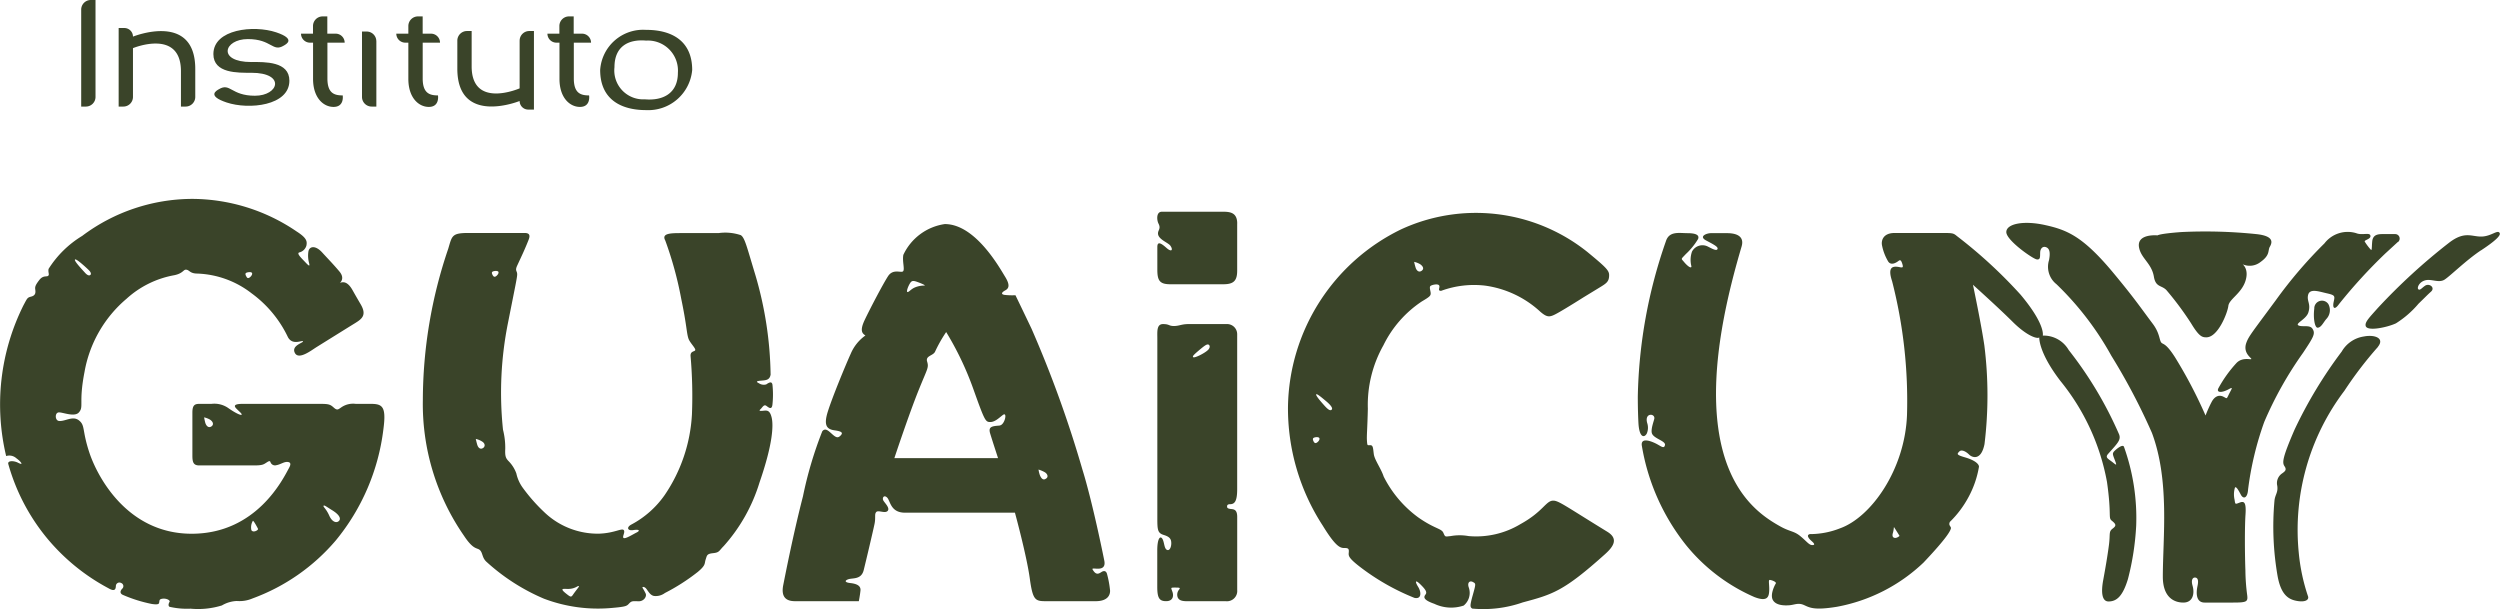
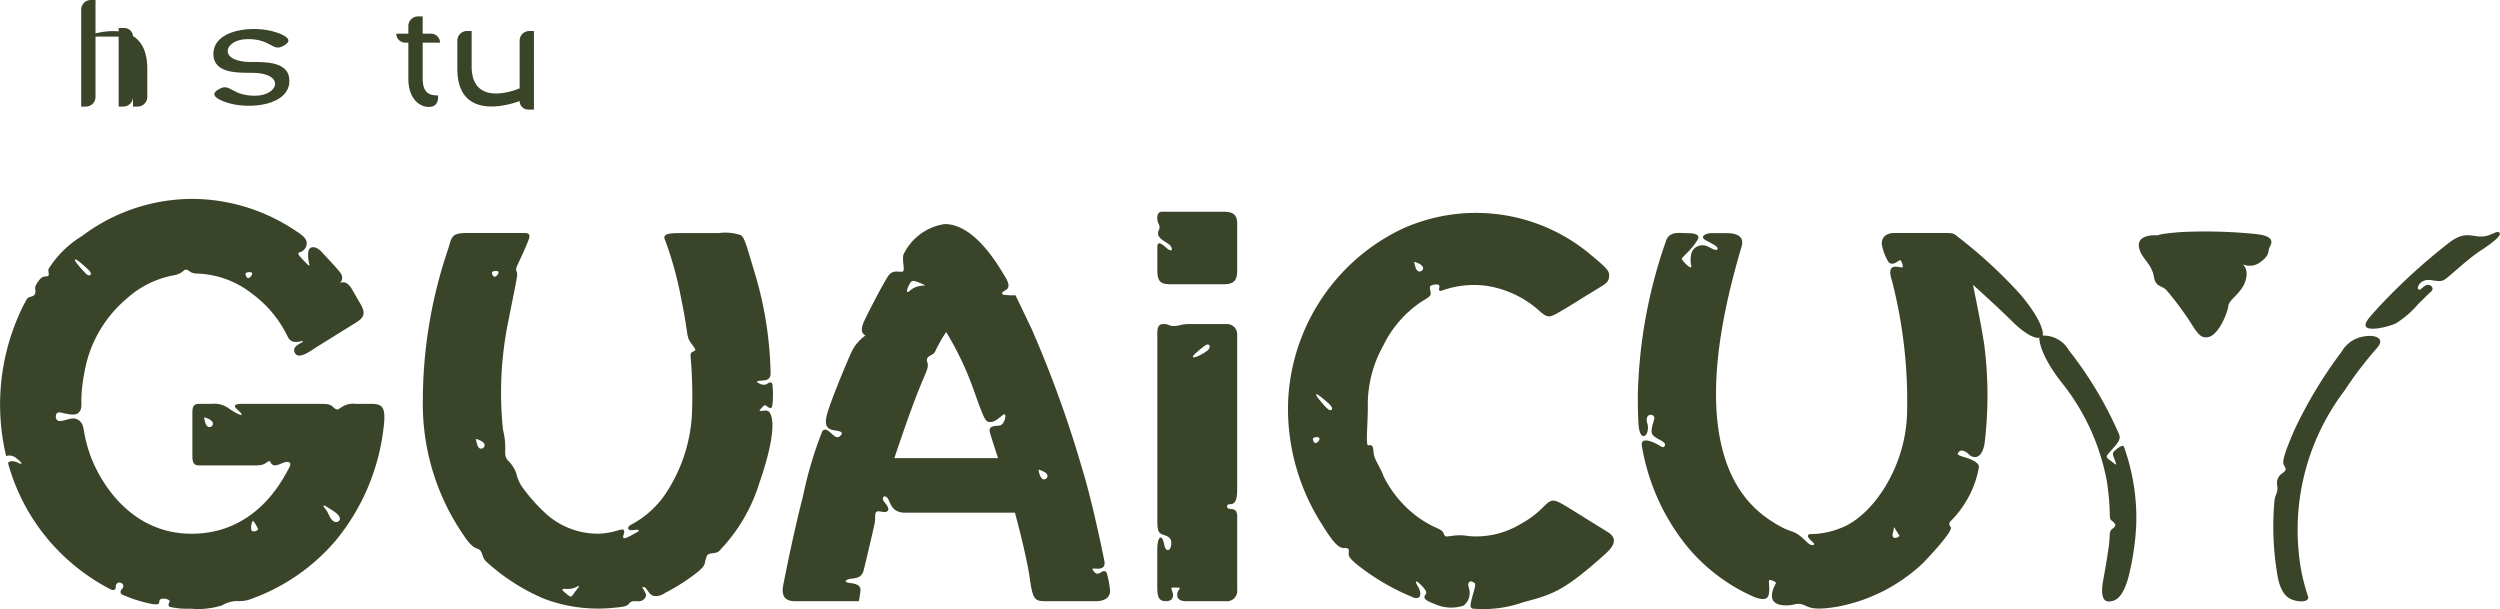
<svg xmlns="http://www.w3.org/2000/svg" width="180" height="43.881" viewBox="0 0 180 43.881">
  <defs>
    <clipPath id="clip-path">
      <rect id="Retângulo_2998" data-name="Retângulo 2998" width="180" height="43.881" fill="#3a4429" />
    </clipPath>
  </defs>
  <g id="Logo_duas-cores" transform="translate(0 0)">
    <g id="Grupo_2604" data-name="Grupo 2604" transform="translate(0 0)" clip-path="url(#clip-path)">
      <path id="Caminho_2437" data-name="Caminho 2437" d="M24.547,5.343h0c-2.476,0-1.985-1.653-.255-1.653s1.771.965,2.595.466c.169-.1.885-.471-.556-.954-1.61-.539-4.519-.232-4.519,1.567,0,1.4,1.763,1.347,2.736,1.347h0c2.476,0,1.985,1.653.254,1.653S23.03,6.805,22.208,7.3c-.17.1-.886.471.555.954,1.61.539,4.521.232,4.521-1.567,0-1.4-1.764-1.347-2.736-1.347" transform="translate(-6.448 -0.876)" fill="#3a4429" />
      <path id="Caminho_2438" data-name="Caminho 2438" d="M8.3.693v6.98h.337a.694.694,0,0,0,.694-.694V0H8.992A.693.693,0,0,0,8.3.693" transform="translate(-2.454 0)" fill="#3a4429" />
-       <path id="Caminho_2439" data-name="Caminho 2439" d="M13.16,3.483h0a.619.619,0,0,0-.618-.618h-.413V8.52h.338a.693.693,0,0,0,.693-.694V4.313s3.454-1.432,3.454,1.664V8.52h.337a.694.694,0,0,0,.694-.694V5.811c0-4.145-4.485-2.328-4.485-2.328" transform="translate(-3.586 -0.847)" fill="#3a4429" />
-       <path id="Caminho_2440" data-name="Caminho 2440" d="M33.913,3.568a.65.65,0,0,0-.649-.649h-.6V1.676h-.337a.694.694,0,0,0-.694.693v.549H30.77a.649.649,0,0,0,.649.649h.218V6.173c0,1.373.754,2.02,1.474,2.02.8,0,.66-.828.66-.828-.605,0-1.1-.155-1.1-1.219V3.568Z" transform="translate(-9.097 -0.495)" fill="#3a4429" />
+       <path id="Caminho_2439" data-name="Caminho 2439" d="M13.16,3.483h0a.619.619,0,0,0-.618-.618h-.413V8.52h.338a.693.693,0,0,0,.693-.694V4.313V8.52h.337a.694.694,0,0,0,.694-.694V5.811c0-4.145-4.485-2.328-4.485-2.328" transform="translate(-3.586 -0.847)" fill="#3a4429" />
      <path id="Caminho_2441" data-name="Caminho 2441" d="M51.234,3.866V7.3S47.78,8.811,47.78,5.715V3.172h-.339a.693.693,0,0,0-.692.694V5.881c0,4.145,4.485,2.329,4.485,2.329a.619.619,0,0,0,.618.618h.413V3.172h-.337a.694.694,0,0,0-.693.694" transform="translate(-13.821 -0.938)" fill="#3a4429" />
-       <path id="Caminho_2442" data-name="Caminho 2442" d="M64.57,8.053a2.081,2.081,0,0,1-2.19-2.314c0-1.512,1.019-2.025,2.28-1.914a2.162,2.162,0,0,1,2.286,2.317c0,1.512-1.115,2.022-2.376,1.911m.093-5A3.1,3.1,0,0,0,61.35,5.941c0,2.107,1.483,2.889,3.313,2.889a3.175,3.175,0,0,0,3.313-2.889c0-2.107-1.483-2.889-3.313-2.889" transform="translate(-18.138 -0.902)" fill="#3a4429" />
-       <path id="Caminho_2443" data-name="Caminho 2443" d="M38.04,3.917V8.626H37.7a.694.694,0,0,1-.694-.693V3.224h.338a.693.693,0,0,1,.693.693" transform="translate(-10.942 -0.953)" fill="#3a4429" />
-       <path id="Caminho_2444" data-name="Caminho 2444" d="M59.1,3.568a.65.65,0,0,0-.649-.649h-.6V1.676h-.337a.694.694,0,0,0-.694.693v.549H55.96a.649.649,0,0,0,.649.649h.218V6.173c0,1.373.754,2.02,1.473,2.02.8,0,.66-.828.66-.828-.605,0-1.1-.155-1.1-1.219V3.568Z" transform="translate(-16.545 -0.495)" fill="#3a4429" />
      <path id="Caminho_2445" data-name="Caminho 2445" d="M43.659,3.568a.65.65,0,0,0-.649-.649h-.6V1.676h-.337a.694.694,0,0,0-.694.693v.549h-.867a.65.65,0,0,0,.649.649h.218V6.173c0,1.373.754,2.02,1.473,2.02.8,0,.66-.828.66-.828-.6,0-1.1-.155-1.1-1.219V3.568Z" transform="translate(-11.978 -0.495)" fill="#3a4429" />
-       <path id="Caminho_2446" data-name="Caminho 2446" d="M227.259,28.953c-.087.685.035,1.383.243,1.374.255-.011.414-.383.621-.623a.919.919,0,0,0,.148-1.081.554.554,0,0,0-1.012.33m6.018-4.8-.909.835a37.22,37.22,0,0,0-3.324,3.634c-.342.482-.482.278-.39-.149s.124-.485-.5-.625c-.558-.125-1.23-.375-1.342.132-.1.437.217.631.02,1.251-.156.494-.971.792-.713.93s.812-.062,1.006.234c.227.347.109.563-.668,1.731a26.45,26.45,0,0,0-2.8,4.985,22.7,22.7,0,0,0-1.164,4.861c-.039.634-.34.727-.526.37s-.327-.587-.416-.513a1.688,1.688,0,0,0-.03.885c.052.335.03.335.356.208s.491-.052.43.862-.051,2.818-.007,4.015a14.37,14.37,0,0,0,.13,1.791c.06.476-.039.527-1.051.527h-2.014c-.651,0-.611-.747-.514-1.187s.008-.615-.19-.615c-.151,0-.287.167-.165.589.166.582.013,1.213-.661,1.213-.655,0-1.48-.359-1.48-1.867,0-2.787.506-6.9-.783-10.346a44.792,44.792,0,0,0-2.924-5.557,21.683,21.683,0,0,0-3.949-5.15,1.6,1.6,0,0,1-.537-1.738c.083-.449.075-.786-.173-.911s-.454.046-.466.361.029.537-.247.5-2.191-1.369-2.191-1.967,1.239-.852,2.793-.506,2.7.785,4.892,3.418c1.576,1.895,1.985,2.529,2.858,3.689.538.715.461,1.224.64,1.378.134.116.33.042.969,1.042a33.367,33.367,0,0,1,2.193,4.185,9.351,9.351,0,0,1,.433-.965c.2-.385.508-.556.843-.392.285.139.226.194.392-.142.217-.438.353-.587.015-.4-.523.287-.907.26-.764-.051a9.1,9.1,0,0,1,1.322-1.844c.428-.422,1-.21,1.054-.271s-.637-.408-.355-1.178c.174-.474.407-.736,2.132-3.073a32.214,32.214,0,0,1,3.491-4.079,2.107,2.107,0,0,1,2.284-.733c.444.176.962-.08,1.023.175s-.443.307-.41.429a3.8,3.8,0,0,0,.426.569c.106.139.075-.151.113-.562s.272-.544.711-.544h.962a.321.321,0,0,1,.184.572" transform="translate(-60.631 -6.732)" fill="#3a4429" />
      <path id="Caminho_2447" data-name="Caminho 2447" d="M136.621,44.7c-.157.089-.445.07-.337-.3.1-.332.046-.49.108-.4.024.035.339.539.358.568s.028.044-.129.133m15.557-6.138c-.1.13-.03.256.119.654s.034.243-.257.026-.477-.3-.251-.555c.678-.762.94-1,.785-1.4a27.555,27.555,0,0,0-3.625-6.069,2.086,2.086,0,0,0-1.867-1.042c.046-.259-.094-1.154-1.6-2.946a34.32,34.32,0,0,0-4.572-4.211c-.292-.239-.3-.231-1.3-.231h-3.2c-.823,0-.985.544-.9.916a3.61,3.61,0,0,0,.452,1.156c.235.318.654,0,.742-.068s.166-.079.253.189.061.317-.153.273c-.533-.111-.921-.044-.571,1.012a34.672,34.672,0,0,1,1.071,9.635c-.152,3.926-2.586,7.354-4.819,8.15a5.872,5.872,0,0,1-2.176.417c-.233.06-.154.251.126.5.122.108.318.292.055.292-.247,0-.4-.268-.89-.664-.449-.361-.735-.293-1.453-.7-1.3-.73-3.777-2.334-4.432-7.046-.641-4.614.766-9.982,1.68-13.09.187-.635-.207-.96-1.053-.96h-1.155c-.3,0-.906.228-.347.526s.885.463.82.618-.354-.006-.684-.173a.848.848,0,0,0-1.152.358,1.817,1.817,0,0,0-.042,1.058c0,.207-.31-.043-.532-.313s-.244-.166.133-.572a4.932,4.932,0,0,0,.878-1.08c.116-.29-.17-.421-.766-.421s-1.315-.17-1.552.586a35.8,35.8,0,0,0-2.021,11.173c0,.811.021,1.425.044,1.882.055,1.1.421,1.108.6.792a1.068,1.068,0,0,0,.044-.726c-.252-.8.573-.75.5-.346-.028.157-.277.787-.166,1.067.149.374,1,.532.934.829s-.276.082-.635-.1-1.083-.463-1.038.1a15.582,15.582,0,0,0,3.17,7.177A13.034,13.034,0,0,0,126.312,49c.95.367,1.05-.019,1.071-.449s-.08-.782.038-.782.51.142.435.259-.427.795-.209,1.188.827.407,1.2.375.631-.2,1.044-.012.735.39,2.367.123a12.255,12.255,0,0,0,6.237-3.184c1.745-1.844,1.934-2.3,1.969-2.454s-.207-.208-.07-.477a7.289,7.289,0,0,0,1.338-1.781,7.028,7.028,0,0,0,.754-2.186c0-.225-.364-.492-1.009-.677s-.568-.251-.409-.418.47-.015.707.218.868.445,1.109-.751a28.905,28.905,0,0,0-.009-7.094c-.22-1.519-.822-4.381-.822-4.381s1.859,1.671,2.851,2.661,1.752,1.259,1.924,1.134c0,0-.075,1.052,1.526,3.136a16.073,16.073,0,0,1,3.35,7.272c.347,2.451.064,2.56.35,2.789.323.258.323.364.058.564-.3.227-.163.366-.268,1.178s-.264,1.722-.413,2.531c-.177.96-.061,1.538.381,1.538.592,0,1.026-.382,1.4-1.614a19.211,19.211,0,0,0,.594-3.849,15.186,15.186,0,0,0-.878-5.667c-.089-.254-.652.237-.751.368m19.04-7.572a27.389,27.389,0,0,0-2.422,3.167,16.583,16.583,0,0,0-3.286,11.639,13.8,13.8,0,0,0,.672,3.167c.072.236-.181.423-.766.328s-1.166-.375-1.424-1.773a20.723,20.723,0,0,1-.229-5.451c.044-.444.274-.58.2-1.076a.84.84,0,0,1,.346-.884c.181-.132.36-.242.189-.5s-.228-.49.719-2.672a32.086,32.086,0,0,1,3.388-5.605,2.219,2.219,0,0,1,1.6-1.086c.748-.149,1.526.109,1,.751m7.437-6.96c-1.061.7-2.219,1.85-2.632,2.115s-.942-.066-1.388.05-.616.547-.5.647.242-.09.478-.252c.313-.213.753.134.436.42-.292.262-.306.293-.9.868a7.008,7.008,0,0,1-1.626,1.415c-.613.286-2.058.6-2.177.194-.082-.277.263-.613.868-1.295a43.086,43.086,0,0,1,5.13-4.7c1.131-.873,1.633-.426,2.35-.447s1.17-.538,1.3-.242c.071.162-.276.531-1.336,1.229m-15.219-.25c-.153.277.038.59-.659,1.088a1.257,1.257,0,0,1-1.295.172s.488.354.19,1.233-1.164,1.283-1.22,1.765-.737,2.26-1.583,2.26c-.291,0-.515-.037-1.1-1.009A22.335,22.335,0,0,0,155.98,26.9c-.352-.363-.768-.188-.9-.962-.158-.964-.925-1.318-1.069-2.107-.187-1.023,1.335-.869,1.335-.869s.09-.12,1.712-.24a35.822,35.822,0,0,1,5.431.151c1.275.144,1.1.621.944.9M95.877,35.513c-.137.128-.359-.114-.625-.415s-.537-.633-.482-.694.449.279.7.487.54.5.408.622m-1.107,2.393c-.071.025-.138.007-.2-.123-.046-.1-.07-.2.014-.244.1-.061.367-.08.409.022.054.13-.124.31-.226.344m7.466-12.878c.172.108.347.32.132.478s-.368-.026-.428-.181a3.956,3.956,0,0,1-.12-.456,1.5,1.5,0,0,1,.416.159m13.5,19.278c-3-1.841-3.508-2.245-3.9-2.245-.532,0-.71.778-2.356,1.687a6.17,6.17,0,0,1-3.742.864,3.631,3.631,0,0,0-1.283,0c-.425.046-.392.077-.533-.239s-.621-.275-1.8-1.1a8.187,8.187,0,0,1-2.494-2.943c-.194-.59-.657-1.2-.712-1.618s-.046-.644-.253-.644-.213.065-.24-.314.032-.851.064-2.312a8.744,8.744,0,0,1,1.121-4.566,8.015,8.015,0,0,1,2.774-3.163c.549-.324.628-.4.63-.57s-.132-.467,0-.55.542-.166.614-.017-.149.384.136.38a6.867,6.867,0,0,1,3.175-.375,7.328,7.328,0,0,1,3.978,1.888c.523.444.688.394,1.29.056S114,27.429,114,27.429l1.127-.688c.532-.324.73-.438.73-.917,0-.334-.215-.556-1.569-1.671a12.846,12.846,0,0,0-13.409-1.625,14.439,14.439,0,0,0-8.144,12.749,15.476,15.476,0,0,0,2.506,8.587c.994,1.624,1.3,1.608,1.6,1.608.229,0,.272.071.275.206.008.3-.189.382.761,1.118a16.462,16.462,0,0,0,3.96,2.264c.516.116.513-.4.27-.79s-.218-.556.175-.168.471.559.358.713-.254.366.634.674a2.818,2.818,0,0,0,2.112.125,1.18,1.18,0,0,0,.373-1.282c-.14-.377.069-.535.286-.415s.232.1,0,.925-.194.884-.046.99a8.606,8.606,0,0,0,3.644-.447c2.16-.577,2.95-.806,5.919-3.47.618-.554.983-1.113.168-1.612M86.978,31.21c-.213.22-.991.621-1.073.516-.042-.054-.029-.108.4-.471s.54-.425.633-.439c.144-.021.254.175.042.394m1.315-1.862H85.575c-.51,0-.67.139-1.053.139s-.313-.139-.785-.139-.409.554-.409,1.047V43.336c0,.832.025,1.062.463,1.195s.541.3.541.6-.136.568-.32.469-.18-.494-.289-.731c-.164-.352-.4-.118-.4.776v2.621c0,.821.161,1.032.638,1.032s.561-.349.459-.659-.173-.32.178-.32.389.013.31.131a.57.57,0,0,0-.122.552c.089.238.31.3.714.3h2.771a.742.742,0,0,0,.808-.811v-5.26c0-.583-.292-.545-.5-.575s-.23-.094-.23-.182.048-.158.217-.158c.33,0,.511-.219.511-1.075V30.085a.73.73,0,0,0-.787-.737m.787-7.238V25.5c0,.711-.239.98-.987.98H84.254c-.768,0-.926-.277-.926-1.061V23.8c0-.451.294-.261.665.069s.484.132.275-.163c-.161-.229-.892-.456-.892-.885,0-.251.225-.337.037-.705-.131-.256-.173-.857.242-.857H88.08c.529,0,1,.089,1,.851M75.343,40.45c-.23.2-.383,0-.477-.239a2.018,2.018,0,0,1-.092-.389A2.31,2.31,0,0,1,75.2,40c.2.109.3.32.145.455m-3.372-3.8c-.562.039-.829.081-.683.566S71.86,39,71.86,39H64.394s1.04-3.142,1.767-4.942c.618-1.53.726-1.568.592-2.012-.127-.42.418-.411.566-.7a10.187,10.187,0,0,1,.805-1.425,22.168,22.168,0,0,1,1.941,4.06C70.9,36.32,70.95,36.4,71.3,36.4s.653-.32.911-.511c.346-.256.137.731-.238.758M65.533,26.392c.134-.209.268-.169.609-.044.1.037.554.216.414.228a1.739,1.739,0,0,0-.687.135c-.282.123-.422.334-.526.33s.023-.389.189-.649m13.73,20.833c-.3.216-.449.016-.566-.156s.03-.109.366-.109.53-.155.449-.57-.859-4.249-1.574-6.558a82.688,82.688,0,0,0-3.667-10.152c-1.066-2.23-1.159-2.41-1.159-2.41a4.784,4.784,0,0,1-.785-.024c-.287-.048-.2-.189.058-.329s.356-.38-.023-.99-2.126-3.78-4.335-3.78a3.913,3.913,0,0,0-2.986,2.218c-.085.475.112,1.012-.012,1.173s-.717-.21-1.088.361-1.305,2.357-1.685,3.159-.151.976.056,1.111a3.062,3.062,0,0,0-1.057,1.312c-.421.931-1.348,3.192-1.655,4.18s-.072,1.261.5,1.339.593.2.421.375-.294.167-.563-.066-.524-.535-.753-.242a28.033,28.033,0,0,0-1.389,4.676c-.7,2.719-1.269,5.628-1.42,6.39s.1,1.166.84,1.166h4.6s.081-.4.119-.764-.3-.493-.735-.542-.394-.189-.137-.273c.323-.106.931.039,1.105-.659s.675-2.827.777-3.314-.02-.714.129-.87.625.129.816-.076-.208-.571-.309-.751.039-.437.273-.211.234,1.088,1.288,1.088h7.914s.845,3.088,1.07,4.739S74.56,49.3,75.419,49.3h3.458c.906,0,1.052-.466,1.049-.755a7.17,7.17,0,0,0-.223-1.215c-.061-.213-.221-.263-.44-.1m-37.6,1.055c-.063.086-.275.353-.409.55s-.175.171-.5-.086c-.545-.436-.106-.318.178-.333a1.239,1.239,0,0,0,.625-.174c.11-.055.166-.043.1.043M35.777,25.851c-.108.1-.218.156-.319-.054-.069-.141-.064-.222.1-.259s.3-.008.325.046.013.151-.108.266m-.968,12.4c-.177.142-.355.054-.438-.192-.043-.127-.114-.441-.114-.441a1.392,1.392,0,0,1,.486.206c.214.155.172.343.066.428m20.385-4.568a.621.621,0,0,1-.549-.075c-.209-.1-.208-.156.141-.186s.629-.03.7-.435a26.62,26.62,0,0,0-1.1-7.182c-.609-2-.754-2.681-1.049-2.861a3.5,3.5,0,0,0-1.6-.147H49c-.773,0-1.376.032-1.1.535a26.044,26.044,0,0,1,1.146,4.182c.4,1.914.38,2.436.519,2.867.1.313.55.718.489.852-.049.106-.348.053-.334.405a33.208,33.208,0,0,1,.1,4.208,11.39,11.39,0,0,1-1.962,5.81,6.811,6.811,0,0,1-2.405,2.127c-.366.2-.27.458.127.4.485-.075.506.048.258.17s-.8.473-.933.4.116-.394.016-.556c-.124-.2-.644.2-1.783.241a5.568,5.568,0,0,1-3.967-1.564,12.52,12.52,0,0,1-1.549-1.765,2.726,2.726,0,0,1-.443-1,2.4,2.4,0,0,0-.521-.852c-.223-.229-.309-.344-.28-.921a5.261,5.261,0,0,0-.162-1.382,25.546,25.546,0,0,1,.357-7.683c.544-2.743.654-3.242.664-3.486.011-.285-.186-.247.007-.662.3-.647.53-1.118.818-1.848.138-.35.035-.487-.3-.487l-4.008,0c-1.23,0-1.2.194-1.478,1.127a33.933,33.933,0,0,0-1.831,10.895,16.636,16.636,0,0,0,2.963,9.78c.714,1.083.961.825,1.169,1.055.19.211.132.551.475.842a14.579,14.579,0,0,0,4.116,2.634,10.969,10.969,0,0,0,4.954.659c1-.086,1.015-.147,1.183-.323s.257-.166.659-.151.621-.356.523-.561c-.17-.356-.246-.4-.227-.449s.167-.028.277.113c.144.186.272.454.544.513a1.1,1.1,0,0,0,.793-.212,14.444,14.444,0,0,0,2.362-1.514c.6-.5.471-.592.571-.895s.08-.412.541-.46.414-.17.761-.512a12.2,12.2,0,0,0,2.577-4.58c.984-2.839,1-4.141.873-4.673s-.335-.516-.578-.491-.376.033-.225-.108.244-.374.428-.237.387.3.432-.1a6.757,6.757,0,0,0,0-1.433c-.054-.288-.289-.113-.424-.035m-30.771,9.83c-.164.2-.5.119-.71-.353-.234-.526-.454-.632-.416-.716s.237.083.617.315c.451.275.663.563.509.754m-5.921.7c-.079.056-.3.147-.4-.018a.921.921,0,0,1,.106-.668c.053-.041.335.5.356.542s.032.078-.06.144M5.4,24.7c.089-.087.78.559.971.74s.2.307.144.361c-.075.072-.2.061-.382-.136-.229-.254-.823-.877-.733-.964m12.343.95c.062-.03.339-.09.4.016s-.1.3-.209.349-.149,0-.218-.133-.046-.2.025-.232M15.243,36.7c-.2.161-.4.011-.476-.294-.044-.175-.07-.343-.07-.343a1.716,1.716,0,0,1,.348.123c.256.125.386.362.2.514M26.7,35.093H25.62a1.5,1.5,0,0,0-.987.211c-.268.171-.332.3-.6.058s-.378-.27-1.049-.27H17.487c-.575,0-.688.115-.474.335s.416.37.385.442-.4-.084-.923-.447a1.755,1.755,0,0,0-1.254-.329h-.885c-.355,0-.484.142-.484.635V38.8c0,.448.048.724.481.724h4c.558,0,.652-.076.811-.177s.27-.189.325-.076a.343.343,0,0,0,.433.235c.311-.051.552-.266.828-.229s.166.273.07.447c-.4.732-2.314,4.719-7,4.719s-6.819-4.193-7.363-5.833-.288-1.952-.745-2.322-1.009.092-1.457.032c-.269-.036-.3-.558-.029-.611.244-.047,1.154.371,1.479-.006.369-.428-.035-.672.4-2.909a8.919,8.919,0,0,1,3.03-5.273,6.909,6.909,0,0,1,3.422-1.69c.625-.123.661-.4.841-.4.27,0,.265.28.836.28a6.748,6.748,0,0,1,3.906,1.426,8.332,8.332,0,0,1,2.615,3.16c.347.623,1.057.169,1.08.3.018.1-.861.3-.583.83s1.2-.2,1.575-.432,2.142-1.335,2.774-1.724c.481-.3.841-.573.388-1.347s-.5-.871-.6-1.043c-.177-.309-.475-.685-.9-.494,0,0,.4-.309-.027-.821s-.853-.945-1.243-1.373c-.494-.542-.927-.452-.993-.072a2,2,0,0,0,.055.857c.049.23-.011.2-.282-.088s-.642-.627-.435-.7a.7.7,0,0,0,.518-.494c.052-.287.056-.53-.7-1.013a13.431,13.431,0,0,0-7.506-2.349A13.239,13.239,0,0,0,5.916,23,7.38,7.38,0,0,0,3.5,25.371c-.051.206.048.372,0,.461-.092.175-.363-.06-.679.354-.241.316-.306.454-.287.632s.086.453-.281.549c-.289.075-.28.1-.557.616A15.989,15.989,0,0,0,.443,38.85a.753.753,0,0,1,.735.159c.319.226.573.556.127.325-.326-.168-.789-.163-.705.1a14.555,14.555,0,0,0,2.793,5.338,14.716,14.716,0,0,0,4.411,3.593c.509.3.529.012.539-.168a.253.253,0,0,1,.373-.211.245.245,0,0,1,.077.421c-.14.151-.187.342.077.449a10.146,10.146,0,0,0,2.052.642c.558.087.528-.039.547-.151s0-.208.272-.23.534.129.466.235-.115.284,0,.352a5.628,5.628,0,0,0,1.512.135,5.827,5.827,0,0,0,2.257-.233,2.283,2.283,0,0,1,1.072-.32,2.388,2.388,0,0,0,1.14-.187,14.339,14.339,0,0,0,5.991-4.176,15.542,15.542,0,0,0,3.425-8c.215-1.615-.05-1.831-.9-1.831" transform="translate(0 -6.014)" fill="#3a4429" />
    </g>
  </g>
</svg>